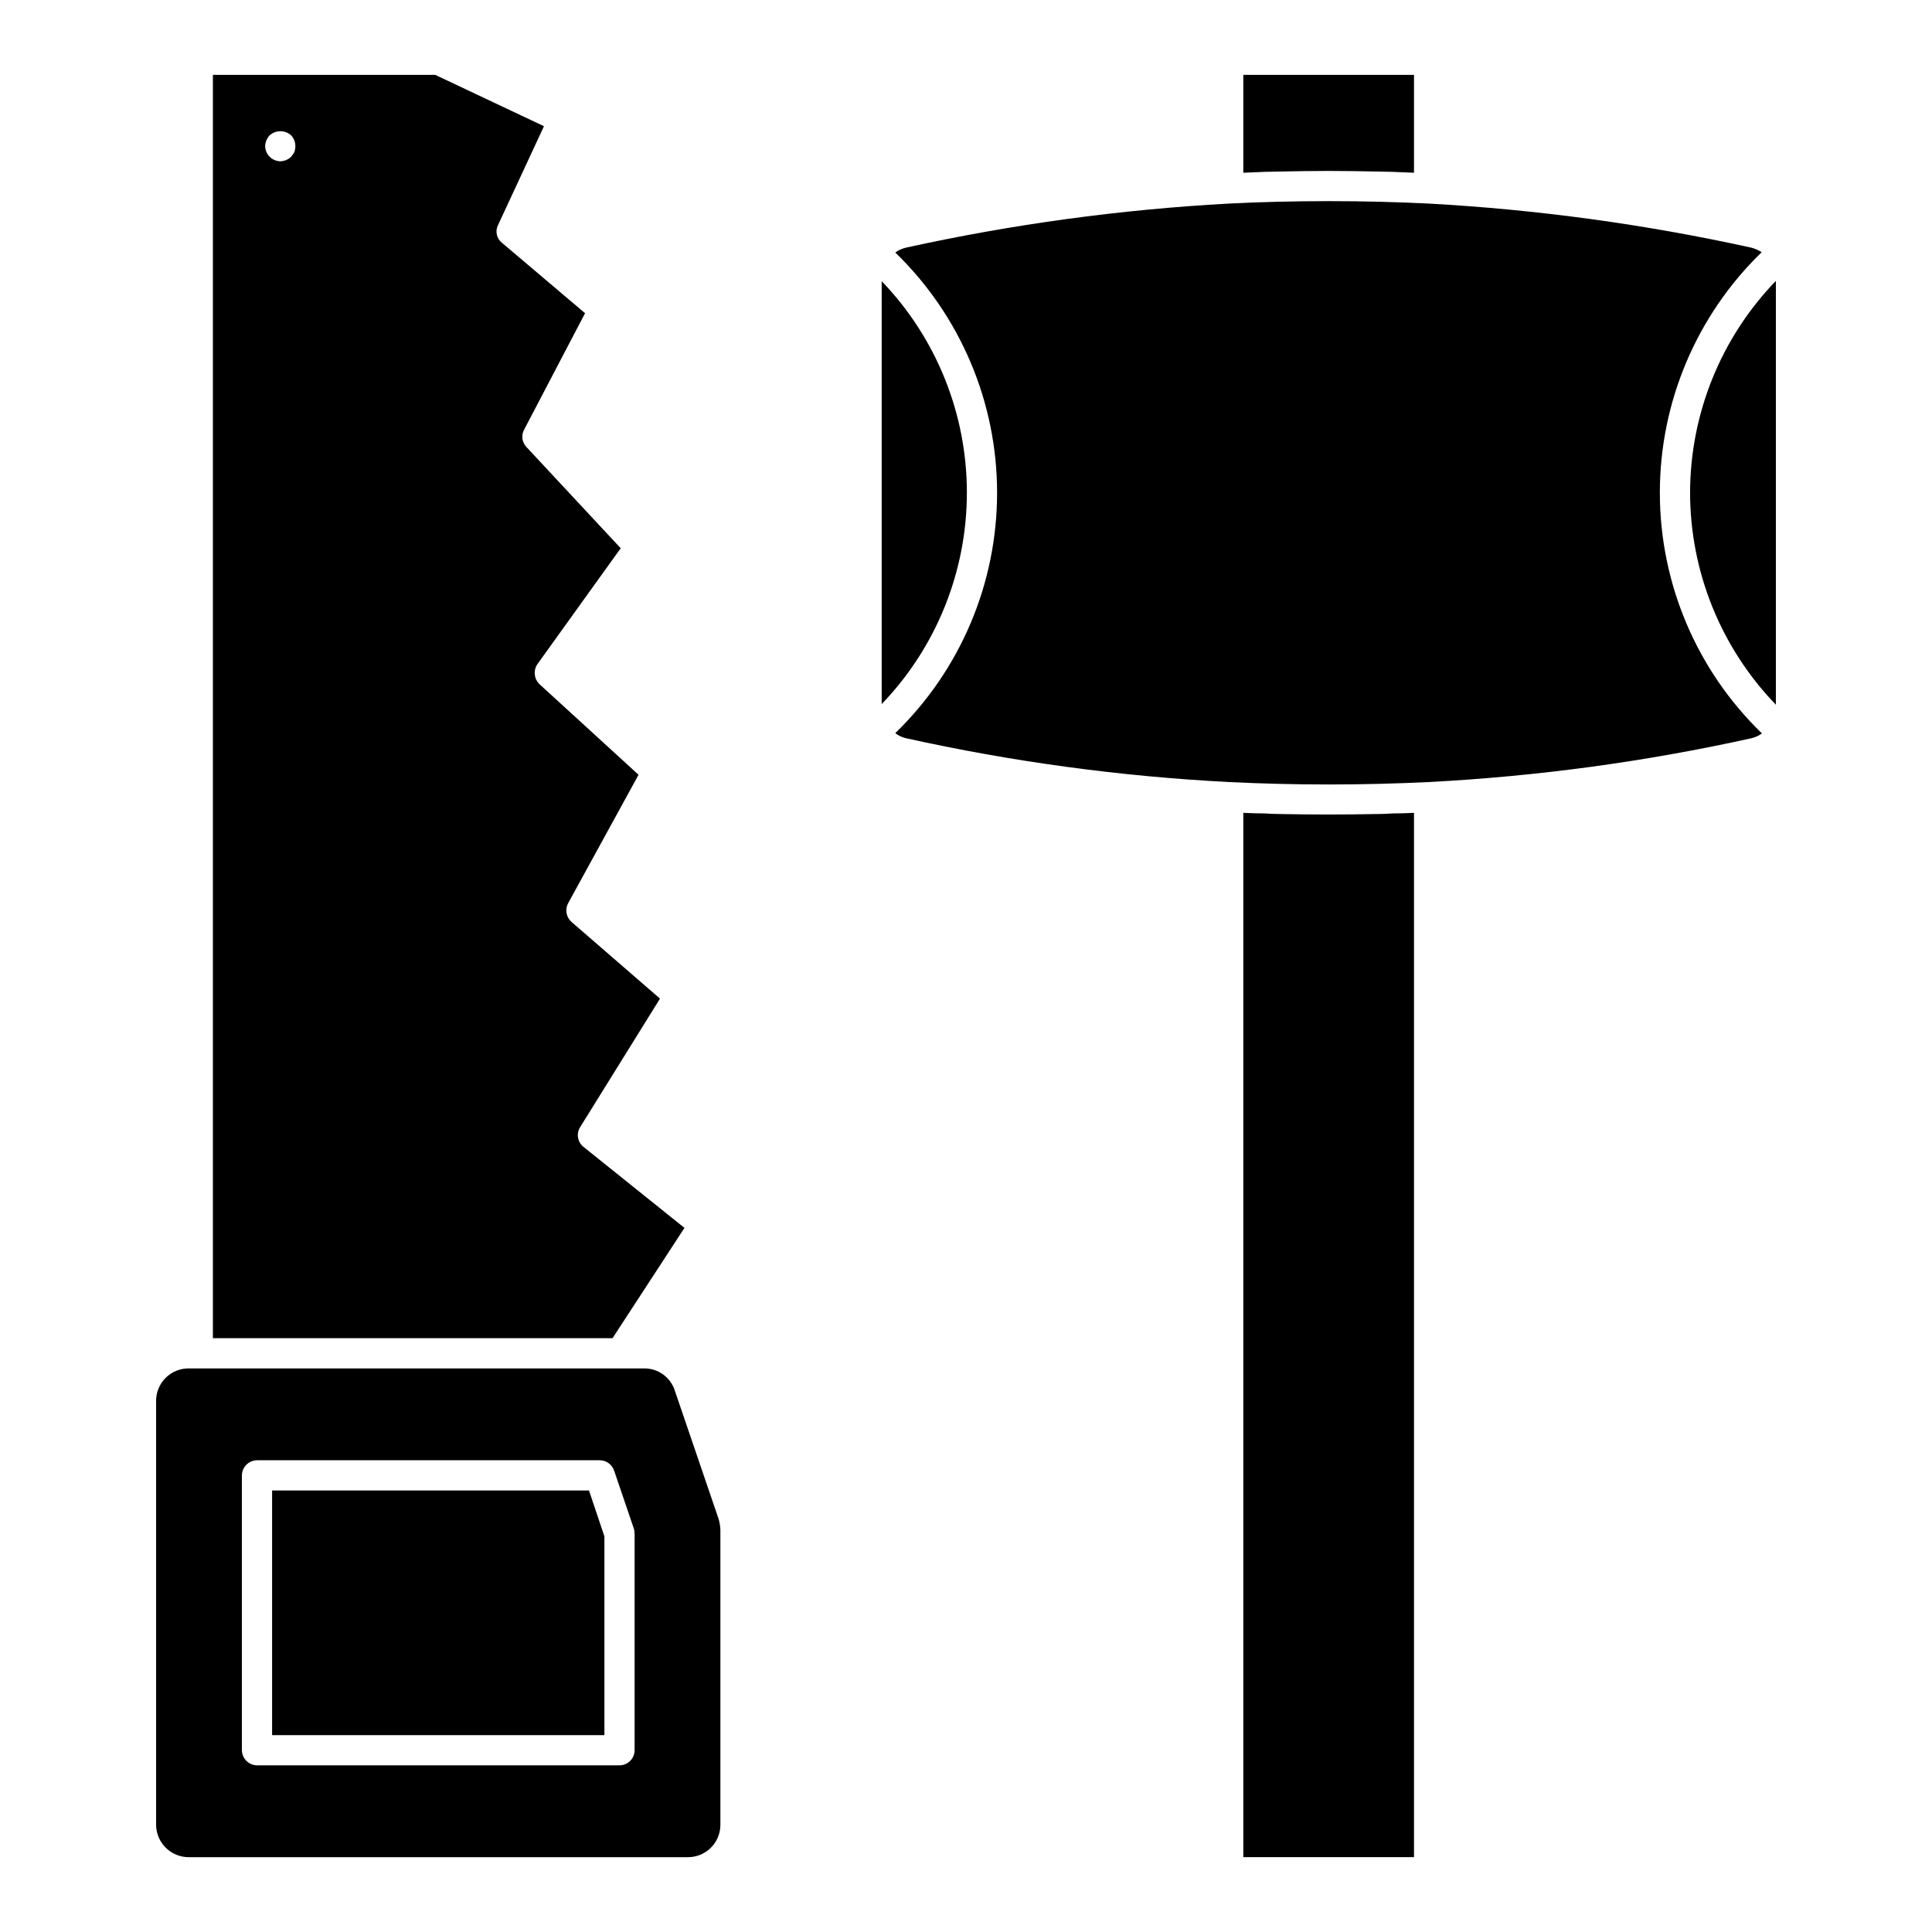
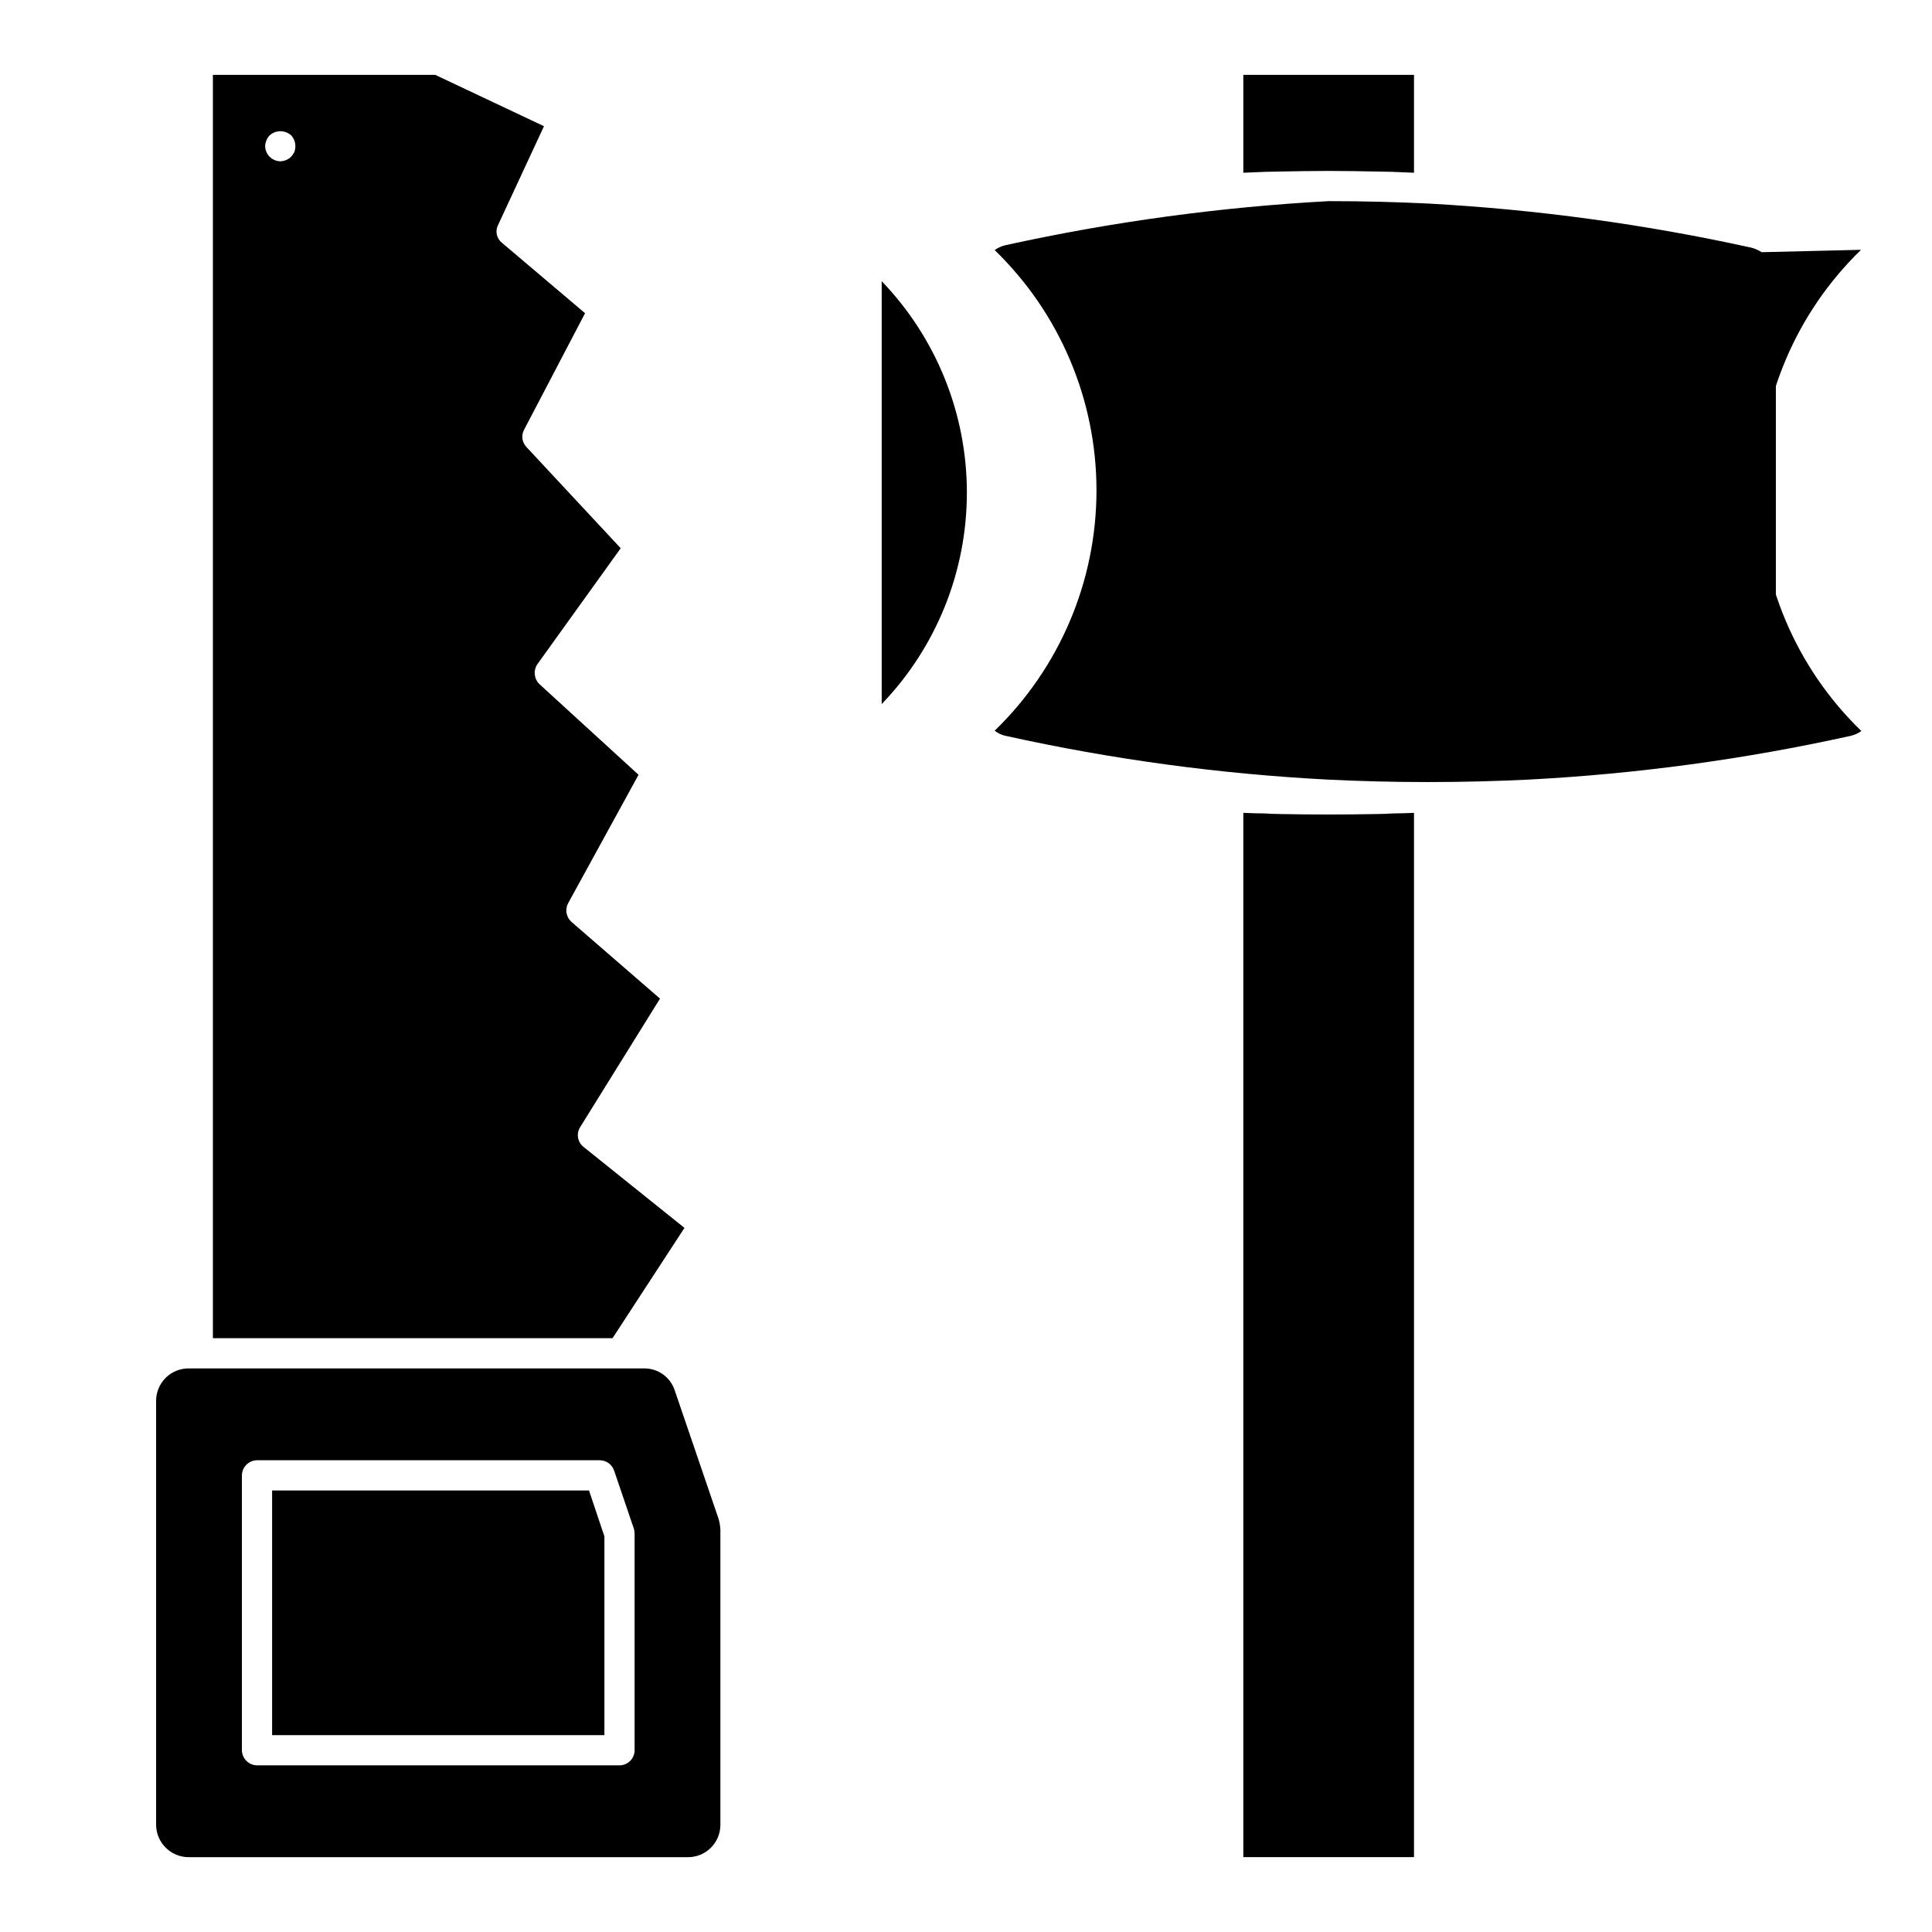
<svg xmlns="http://www.w3.org/2000/svg" fill="#000000" width="800px" height="800px" version="1.1" viewBox="144 144 512 512">
-   <path d="m513.04 359.57c1.918 0 3.844-0.078 5.684-0.156v276.75h-45.234v-276.75c1.844 0.078 3.844 0.156 5.688 0.156 1.359 0.078 2.719 0.156 4.082 0.156 8.406 0.164 17.133 0.164 25.617 0 1.359 0.008 2.719-0.07 4.164-0.152zm-29.859-170.11c4.16-0.078 8.402-0.16 12.887-0.16s8.727 0.078 12.887 0.16c1.281 0 2.641 0.078 3.926 0.078 2 0.078 3.922 0.156 5.844 0.242v-25.941h-45.234v25.941c1.922-0.078 3.922-0.156 5.844-0.242 1.281 0 2.562-0.078 3.844-0.078zm127.68 21.375c-0.84-0.539-1.758-0.945-2.723-1.199-28.164-6.199-56.781-10.109-85.574-11.691-8.328-0.402-16.973-0.641-26.5-0.641s-18.09 0.234-26.34 0.641h0.004c-28.824 1.574-57.473 5.484-85.66 11.688-1.012 0.246-1.961 0.68-2.809 1.285 17.246 16.699 26.98 39.676 26.98 63.684 0 24.004-9.734 46.984-26.98 63.684 0.844 0.676 1.828 1.141 2.883 1.359 28.156 6.238 56.781 10.121 85.578 11.609 8.246 0.398 16.812 0.641 26.34 0.641s18.172-0.242 26.5-0.641h-0.004c28.801-1.496 57.422-5.379 85.578-11.609 1.008-0.242 1.961-0.676 2.805-1.277-17.281-16.707-27.047-39.711-27.059-63.746-0.016-24.039 9.719-47.051 26.98-63.781zm-18.973 63.723v0.004c0.023 20.969 8.172 41.109 22.738 56.195v-112.32c-14.551 15.062-22.699 35.176-22.738 56.117zm-214.23-56.039v112.07c14.484-15.059 22.574-35.141 22.574-56.039 0-20.895-8.09-40.977-22.574-56.035zm-71.328 280.11h-105.91v-334.79h58.918l28.82 13.609-12.164 26.18c-0.828 1.621-0.391 3.598 1.039 4.723l22.016 18.652-16.172 30.902c-0.801 1.5-0.543 3.344 0.641 4.566l24.977 26.816-22.09 30.738c-1.117 1.664-0.883 3.891 0.559 5.285l26.258 24.016-18.652 34.023c-0.902 1.656-0.535 3.715 0.879 4.961l23.457 20.336-21.137 34.02c-1.113 1.727-0.73 4.016 0.883 5.285l26.738 21.453zm-84.059-315.89c0.008-1.066-0.395-2.098-1.121-2.879-1.621-1.445-4.062-1.445-5.684 0-0.738 0.781-1.164 1.805-1.199 2.879 0.051 2.188 1.812 3.949 4 4.004 1.078-0.023 2.109-0.453 2.883-1.203 0.34-0.391 0.633-0.82 0.883-1.277 0.156-0.492 0.238-1.008 0.238-1.523zm112.16 363.77c0.266 0.914 0.426 1.855 0.48 2.805v78.375-0.004c-0.051 4.731-3.918 8.523-8.645 8.488h-132.17c-4.742 0.043-8.637-3.742-8.727-8.484v-112.56c0.031-2.285 0.965-4.461 2.602-6.055 1.641-1.59 3.844-2.465 6.125-2.43h120.56c3.711-0.055 7.019 2.316 8.164 5.844zm-22.254 4.004c-0.008-0.43-0.062-0.859-0.156-1.281l-5.281-15.531h-0.004c-0.555-1.609-2.062-2.695-3.762-2.719h-90.863c-2.199 0.031-3.973 1.805-4.004 4v72.852c0.035 2.195 1.805 3.969 4.004 4h96.062c2.207-0.004 3.996-1.793 4.004-4zm-96.066-11.527v64.844l88.062 0.004v-52.68l-4.082-12.168z" />
+   <path d="m513.04 359.57c1.918 0 3.844-0.078 5.684-0.156v276.75h-45.234v-276.75c1.844 0.078 3.844 0.156 5.688 0.156 1.359 0.078 2.719 0.156 4.082 0.156 8.406 0.164 17.133 0.164 25.617 0 1.359 0.008 2.719-0.07 4.164-0.152zm-29.859-170.11c4.16-0.078 8.402-0.16 12.887-0.16s8.727 0.078 12.887 0.16c1.281 0 2.641 0.078 3.926 0.078 2 0.078 3.922 0.156 5.844 0.242v-25.941h-45.234v25.941c1.922-0.078 3.922-0.156 5.844-0.242 1.281 0 2.562-0.078 3.844-0.078zm127.68 21.375c-0.84-0.539-1.758-0.945-2.723-1.199-28.164-6.199-56.781-10.109-85.574-11.691-8.328-0.402-16.973-0.641-26.5-0.641h0.004c-28.824 1.574-57.473 5.484-85.66 11.688-1.012 0.246-1.961 0.68-2.809 1.285 17.246 16.699 26.98 39.676 26.98 63.684 0 24.004-9.734 46.984-26.98 63.684 0.844 0.676 1.828 1.141 2.883 1.359 28.156 6.238 56.781 10.121 85.578 11.609 8.246 0.398 16.812 0.641 26.34 0.641s18.172-0.242 26.5-0.641h-0.004c28.801-1.496 57.422-5.379 85.578-11.609 1.008-0.242 1.961-0.676 2.805-1.277-17.281-16.707-27.047-39.711-27.059-63.746-0.016-24.039 9.719-47.051 26.98-63.781zm-18.973 63.723v0.004c0.023 20.969 8.172 41.109 22.738 56.195v-112.32c-14.551 15.062-22.699 35.176-22.738 56.117zm-214.23-56.039v112.07c14.484-15.059 22.574-35.141 22.574-56.039 0-20.895-8.09-40.977-22.574-56.035zm-71.328 280.11h-105.91v-334.79h58.918l28.82 13.609-12.164 26.18c-0.828 1.621-0.391 3.598 1.039 4.723l22.016 18.652-16.172 30.902c-0.801 1.5-0.543 3.344 0.641 4.566l24.977 26.816-22.09 30.738c-1.117 1.664-0.883 3.891 0.559 5.285l26.258 24.016-18.652 34.023c-0.902 1.656-0.535 3.715 0.879 4.961l23.457 20.336-21.137 34.02c-1.113 1.727-0.73 4.016 0.883 5.285l26.738 21.453zm-84.059-315.89c0.008-1.066-0.395-2.098-1.121-2.879-1.621-1.445-4.062-1.445-5.684 0-0.738 0.781-1.164 1.805-1.199 2.879 0.051 2.188 1.812 3.949 4 4.004 1.078-0.023 2.109-0.453 2.883-1.203 0.34-0.391 0.633-0.82 0.883-1.277 0.156-0.492 0.238-1.008 0.238-1.523zm112.16 363.77c0.266 0.914 0.426 1.855 0.48 2.805v78.375-0.004c-0.051 4.731-3.918 8.523-8.645 8.488h-132.17c-4.742 0.043-8.637-3.742-8.727-8.484v-112.56c0.031-2.285 0.965-4.461 2.602-6.055 1.641-1.59 3.844-2.465 6.125-2.43h120.56c3.711-0.055 7.019 2.316 8.164 5.844zm-22.254 4.004c-0.008-0.43-0.062-0.859-0.156-1.281l-5.281-15.531h-0.004c-0.555-1.609-2.062-2.695-3.762-2.719h-90.863c-2.199 0.031-3.973 1.805-4.004 4v72.852c0.035 2.195 1.805 3.969 4.004 4h96.062c2.207-0.004 3.996-1.793 4.004-4zm-96.066-11.527v64.844l88.062 0.004v-52.68l-4.082-12.168z" />
</svg>